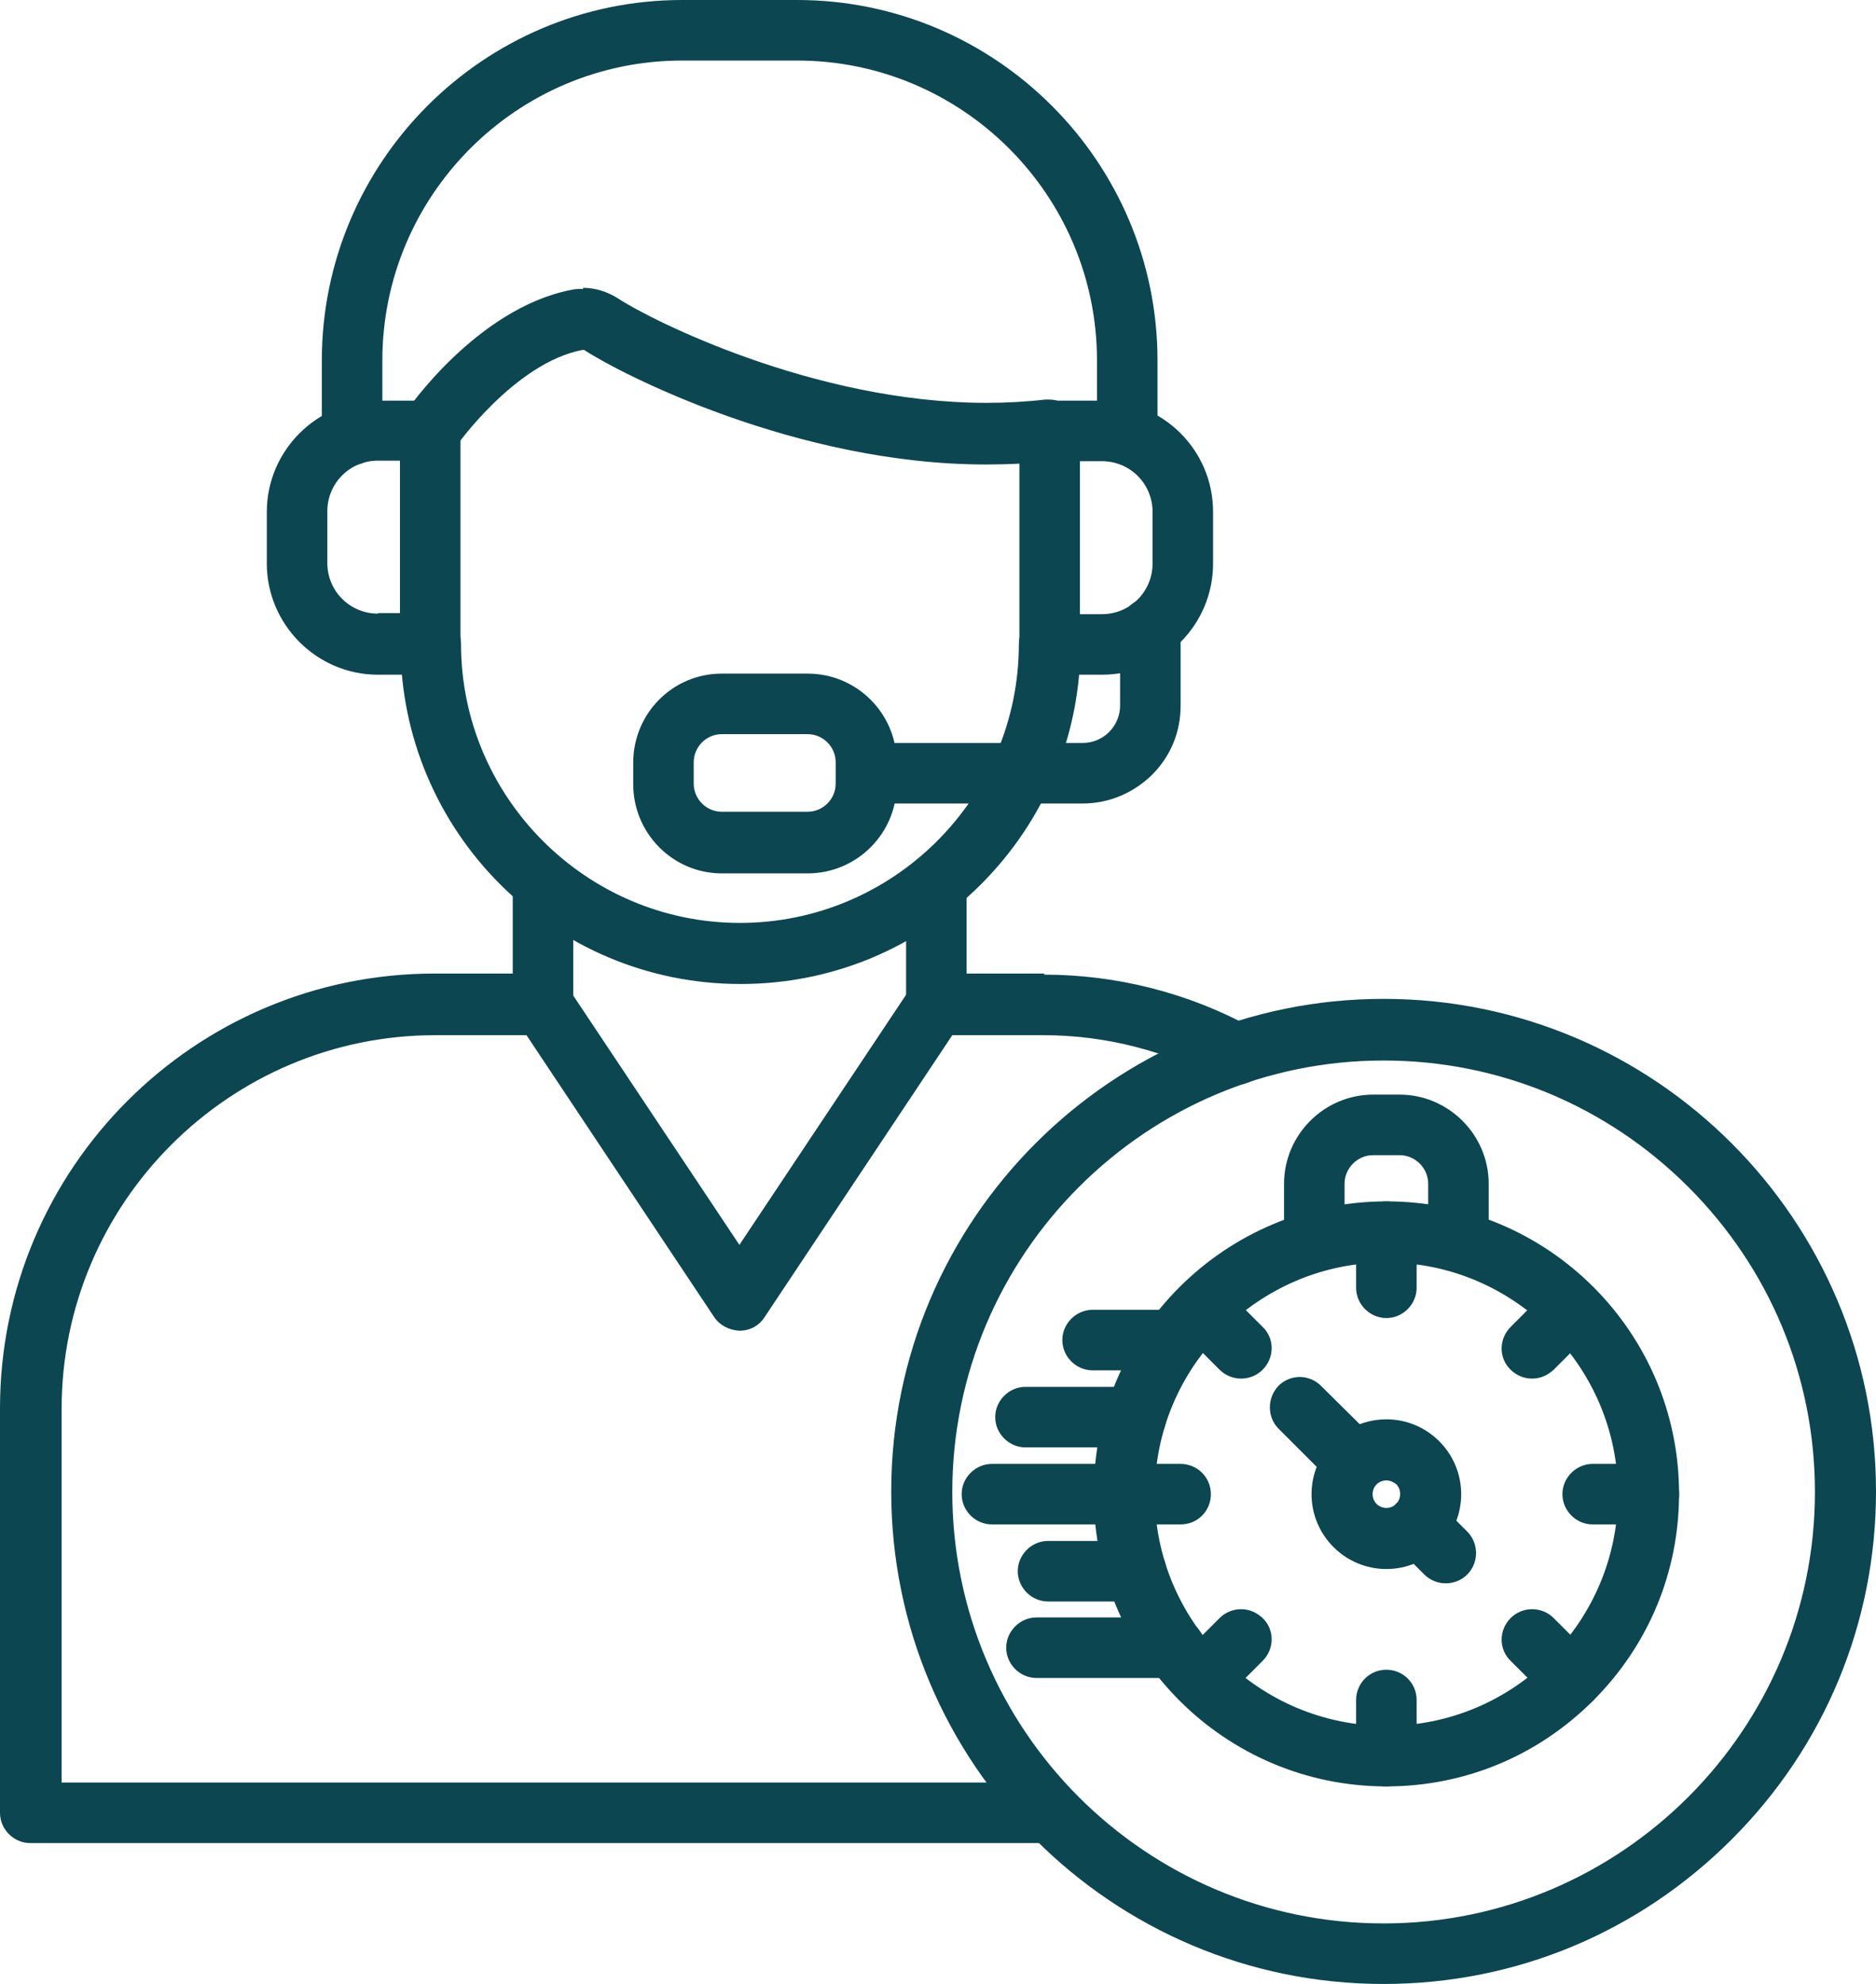
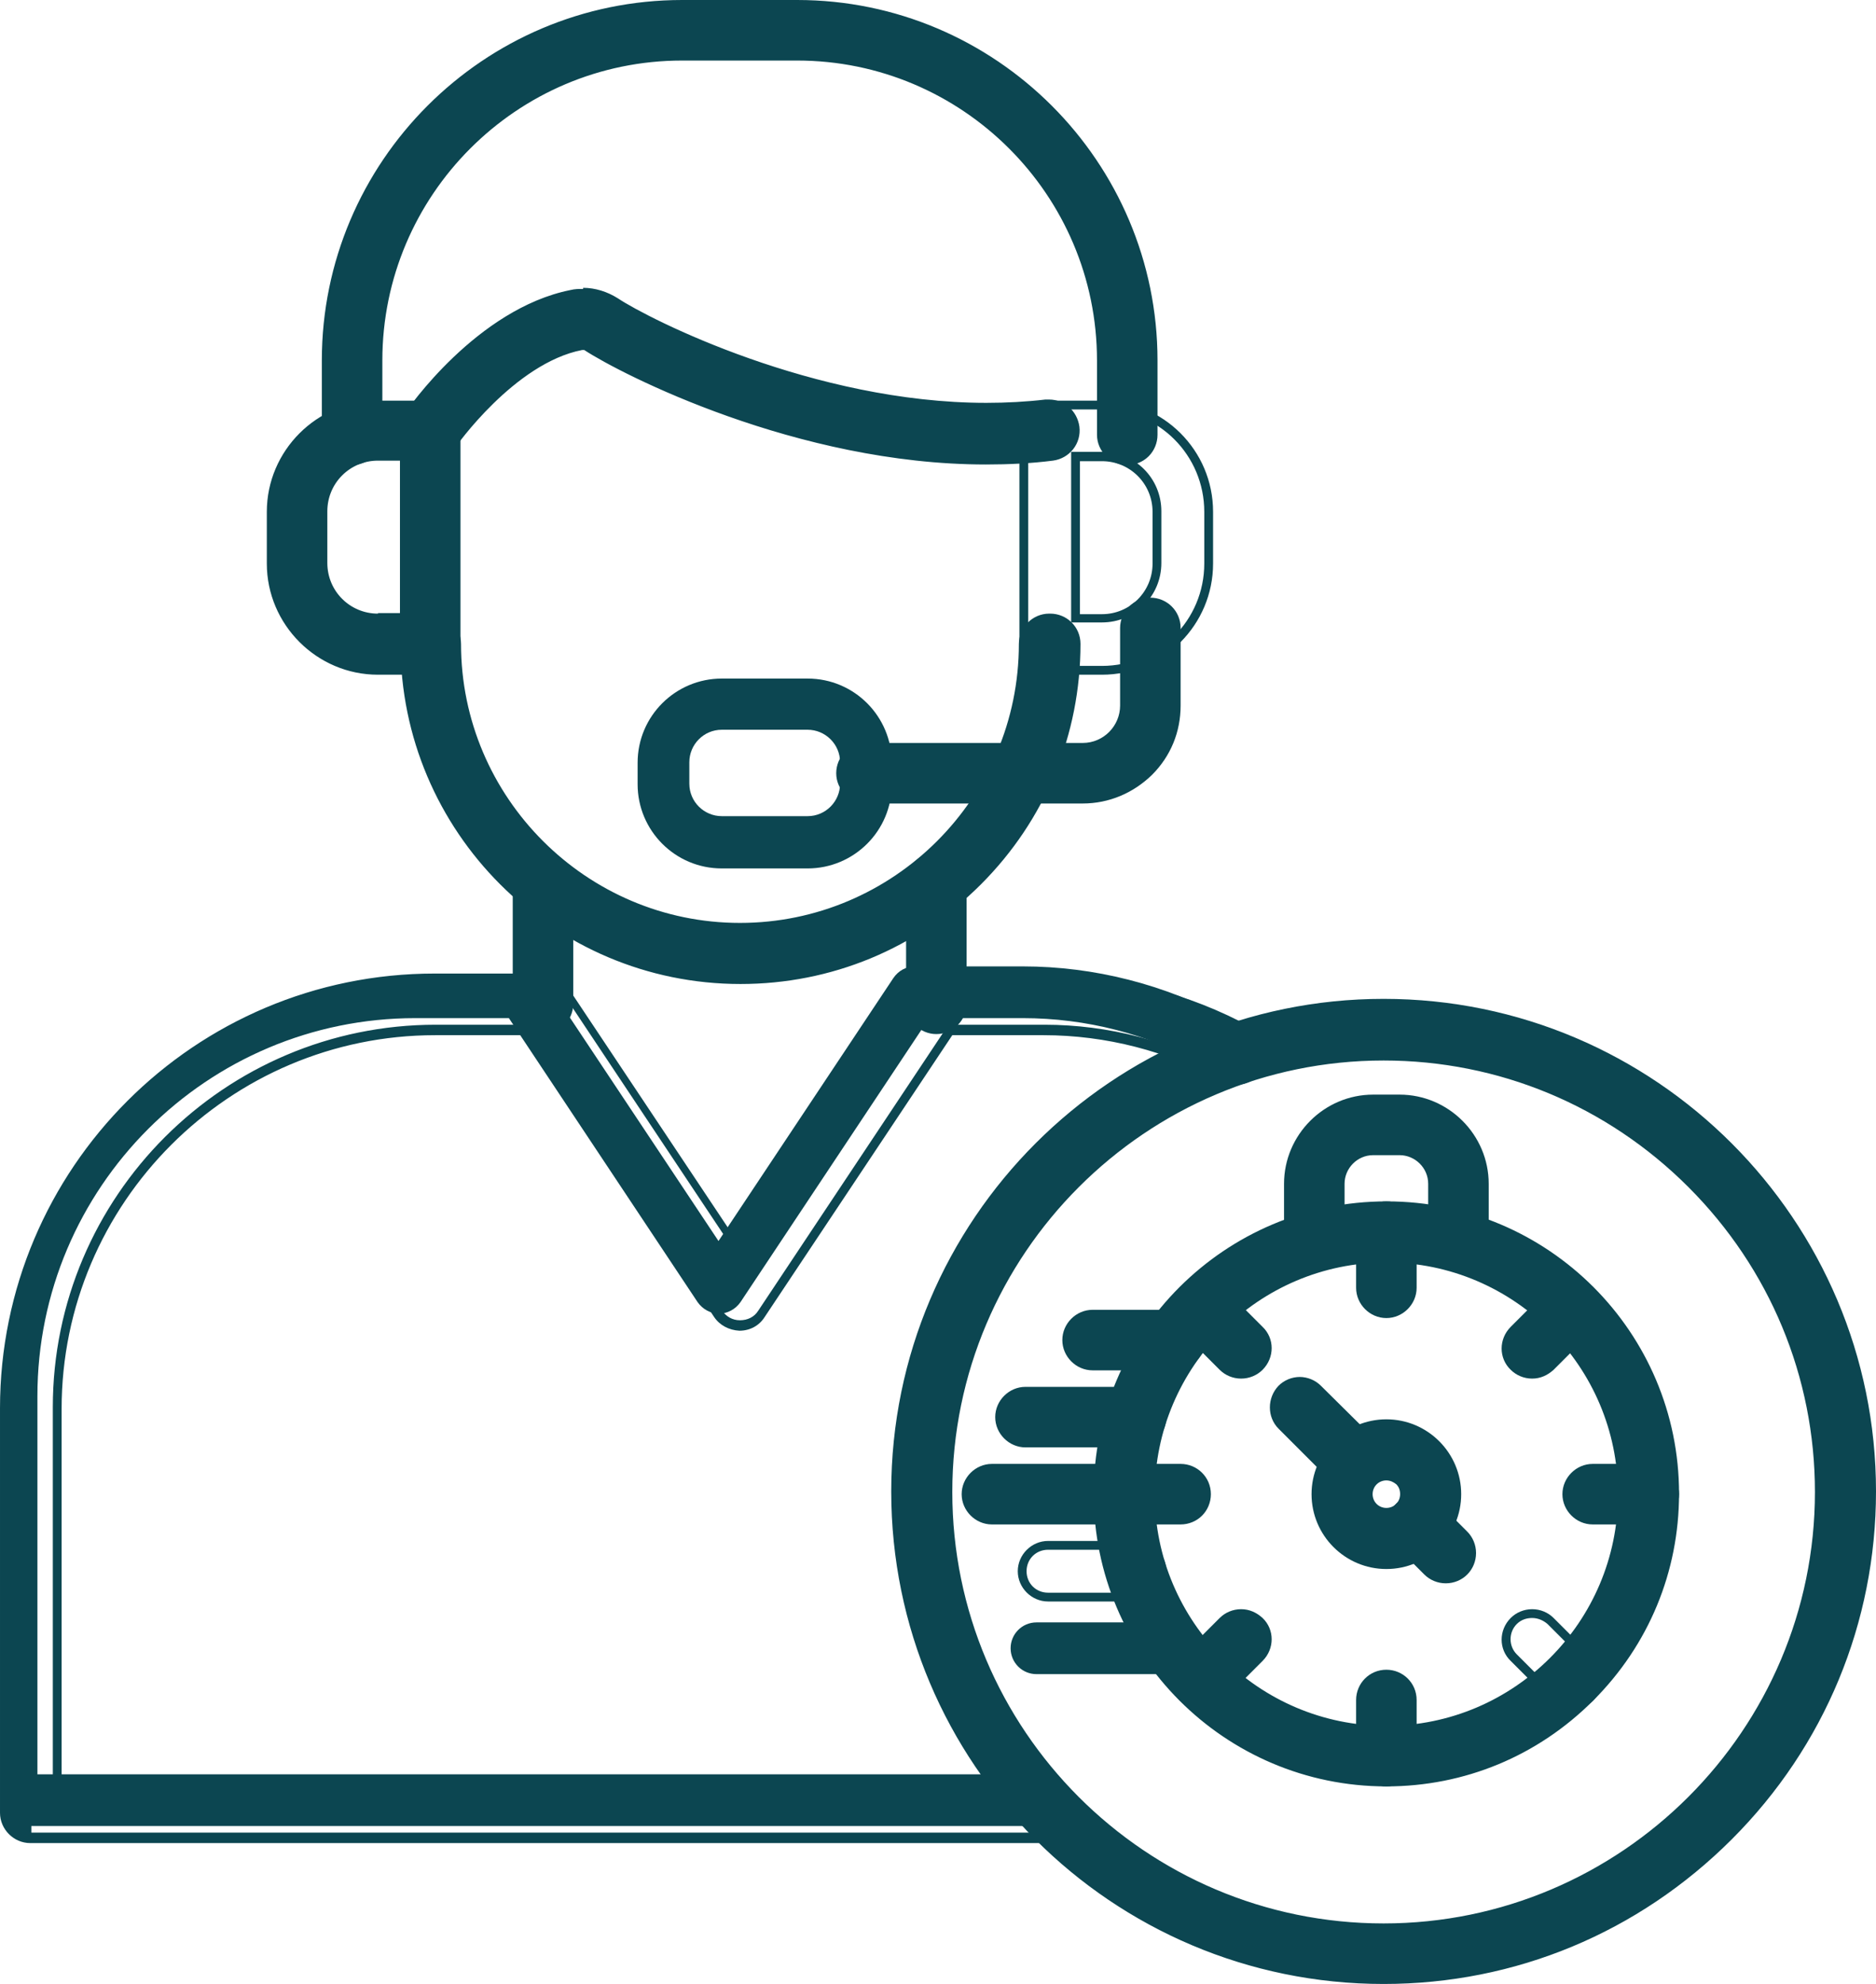
<svg xmlns="http://www.w3.org/2000/svg" id="Layer_2" data-name="Layer 2" width="34.1" height="36.05" viewBox="0 0 34.1 36.05">
  <defs>
    <style>
      .cls-1 {
        fill: #0c4651;
      }
    </style>
  </defs>
  <g id="Layer_2-2" data-name="Layer 2">
    <g id="Layer_1-2" data-name="Layer 1-2">
      <g>
-         <path class="cls-1" d="M.57,33.4c-.26,0-.47-.21-.47-.47v-7.34c0-4.31,3.51-7.82,7.82-7.82h1.96c.16,0,.3.08.39.21l3.18,4.78,3.18-4.78c.09-.13.23-.21.39-.21h1.96c1.3,0,2.59.33,3.73.95.23.12.31.41.19.64-.08.15-.24.25-.41.25-.08,0-.16-.02-.23-.06-1-.55-2.13-.84-3.28-.84h-1.7l-3.43,5.16c-.09.13-.24.21-.39.21s-.3-.08-.39-.21l-3.43-5.16h-1.7c-3.79,0-6.87,3.08-6.87,6.87v6.87h18.07c.26,0,.47.21.47.47,0,.13-.05.24-.14.33s-.21.14-.33.14H.57Z" />
+         <path class="cls-1" d="M.57,33.4c-.26,0-.47-.21-.47-.47v-7.34c0-4.31,3.51-7.82,7.82-7.82h1.96l3.18,4.78,3.18-4.78c.09-.13.23-.21.39-.21h1.96c1.3,0,2.59.33,3.73.95.23.12.31.41.19.64-.08.15-.24.25-.41.25-.08,0-.16-.02-.23-.06-1-.55-2.13-.84-3.28-.84h-1.7l-3.43,5.16c-.09.13-.24.21-.39.21s-.3-.08-.39-.21l-3.43-5.16h-1.7c-3.79,0-6.87,3.08-6.87,6.87v6.87h18.07c.26,0,.47.21.47.47,0,.13-.05.24-.14.33s-.21.14-.33.14H.57Z" />
        <path class="cls-1" d="M18.98,17.69h-1.96c-.19,0-.36.09-.46.25l-3.12,4.68-3.12-4.68c-.1-.15-.27-.25-.46-.25h-1.96c-4.36,0-7.9,3.54-7.9,7.9v7.35c0,.3.25.55.55.55h18.54c.15,0,.29-.06.39-.16s.16-.24.16-.39c0-.3-.25-.55-.55-.55H1.12v-6.79c0-3.74,3.05-6.79,6.79-6.79h1.66l3.41,5.12c.1.15.27.24.46.25h0c.19,0,.36-.09.46-.25l3.41-5.12h1.66c1.13,0,2.25.29,3.24.83.08.04.17.07.27.07.2,0,.39-.11.49-.29.15-.27.05-.6-.22-.75-1.15-.63-2.46-.96-3.77-.96M18.98,17.85c1.29,0,2.56.33,3.69.94.19.1.26.34.16.53-.07.13-.21.2-.34.2-.06,0-.13-.02-.19-.05-1.01-.55-2.16-.85-3.31-.85h-1.75l-3.46,5.2c-.07.11-.19.17-.33.17s-.25-.07-.32-.17l-3.46-5.2h-1.75c-3.84,0-6.96,3.12-6.96,6.95v6.95h18.15c.22,0,.39.18.39.39s-.18.39-.39.39H.57c-.22,0-.39-.18-.39-.39v-7.35c0-4.26,3.47-7.73,7.74-7.73h1.96c.13,0,.25.07.32.17l3.25,4.88,3.25-4.88c.07-.11.19-.17.33-.17h1.96v.02Z" />
        <path class="cls-1" d="M9.87,18.71c-.26,0-.47-.21-.47-.47v-2.2c0-.26.21-.47.47-.47.13,0,.24.05.33.14s.14.21.14.33v2.2c0,.26-.21.47-.47.47" />
        <path class="cls-1" d="M9.87,15.49h0c-.3,0-.55.25-.55.55v2.2c0,.3.25.55.55.55h0c.3,0,.55-.25.55-.55v-2.2c0-.31-.25-.55-.55-.55M9.87,15.65c.22,0,.39.18.39.39v2.2c0,.22-.18.39-.39.39s-.39-.17-.39-.39v-2.2c0-.22.18-.39.39-.39" />
        <path class="cls-1" d="M17.02,18.71c-.26,0-.47-.21-.47-.47v-2.2c0-.26.21-.47.47-.47.13,0,.24.05.33.14s.14.21.14.33v2.2c0,.26-.21.47-.47.47" />
        <path class="cls-1" d="M17.02,15.49h0c-.3,0-.55.25-.55.55v2.2c0,.3.25.55.55.55h0c.3,0,.55-.25.55-.55v-2.2c0-.31-.25-.55-.55-.55M17.02,15.65c.22,0,.39.18.39.39v2.2c0,.22-.18.39-.39.39s-.39-.17-.39-.39v-2.2c0-.22.18-.39.39-.39" />
        <path class="cls-1" d="M13.45,17.8c-3.36,0-6.1-2.73-6.1-6.1,0-.26.21-.47.47-.47.13,0,.25.05.33.14.09.09.14.21.14.33,0,2.84,2.31,5.15,5.15,5.15s5.15-2.31,5.15-5.15c0-.26.21-.47.47-.47.13,0,.24.05.33.14s.14.21.14.33c0,1.63-.63,3.16-1.79,4.31-1.15,1.15-2.68,1.79-4.31,1.79h.02Z" />
        <path class="cls-1" d="M19.07,11.15h0c-.3,0-.55.25-.55.55,0,2.8-2.28,5.07-5.07,5.07s-5.07-2.28-5.07-5.07c0-.31-.25-.55-.55-.55s-.55.25-.55.55c0,3.41,2.77,6.18,6.18,6.18,1.65,0,3.2-.64,4.37-1.81s1.81-2.72,1.81-4.37c0-.31-.25-.55-.55-.55M19.07,11.31c.22,0,.39.18.39.39,0,3.32-2.7,6.02-6.02,6.02s-6.02-2.7-6.02-6.02c0-.22.17-.39.39-.39s.39.18.39.39c0,2.89,2.35,5.23,5.24,5.23s5.24-2.35,5.24-5.23c0-.22.18-.39.39-.39" />
-         <path class="cls-1" d="M20.03,11.23c.55,0,1-.45,1-1v-.94c0-.55-.45-1-1-1h-.48v2.93h.48ZM19.07,12.18c-.26,0-.47-.21-.47-.47v-3.88c0-.26.21-.47.47-.47h.95c1.07,0,1.94.87,1.94,1.94v.94c0,1.07-.87,1.94-1.94,1.94h-.95Z" />
        <path class="cls-1" d="M19.63,11.15v-2.77h.4c.51,0,.92.41.92.92v.94c0,.51-.41.92-.92.92h-.4ZM20.03,7.28h-.95c-.3,0-.55.25-.55.55v3.88c0,.3.25.55.55.55h.95c1.12,0,2.02-.91,2.02-2.02v-.94c0-1.12-.91-2.02-2.02-2.02M19.47,11.31h.56c.6,0,1.08-.48,1.08-1.08v-.94c0-.6-.48-1.08-1.08-1.08h-.56s0,3.1,0,3.1ZM20.03,7.44c1.03,0,1.86.83,1.86,1.86v.94c0,1.03-.83,1.86-1.86,1.86h-.95c-.22,0-.39-.18-.39-.39v-3.88c0-.22.18-.39.39-.39,0,0,.95,0,.95,0Z" />
        <path class="cls-1" d="M6.87,8.3c-.55,0-1,.45-1,1v.94c0,.55.45,1,1,1h.48v-2.93h-.48ZM6.87,12.18c-1.07,0-1.94-.87-1.94-1.94v-.94c0-1.07.87-1.94,1.94-1.94h.95c.26,0,.47.21.47.47v3.88c0,.26-.21.47-.47.47h-.95Z" />
        <path class="cls-1" d="M6.87,11.15c-.51,0-.92-.41-.92-.92v-.94c0-.51.41-.92.92-.92h.4v2.77h-.4ZM7.82,7.28h-.95c-1.11,0-2.02.91-2.02,2.02v.94c0,1.11.91,2.02,2.02,2.02h.95c.3,0,.55-.25.55-.55v-3.88c0-.31-.25-.55-.55-.55M6.87,11.31h.56v-3.1h-.56c-.6,0-1.08.48-1.08,1.08v.94c0,.59.48,1.08,1.08,1.08M7.82,7.44c.22,0,.39.18.39.39v3.88c0,.22-.17.39-.39.39h-.95c-1.03,0-1.86-.83-1.86-1.86v-.94c0-1.03.83-1.86,1.86-1.86,0,0,.95,0,.95,0Z" />
        <path class="cls-1" d="M20.5,8.38c-.26,0-.47-.21-.47-.47v-1.35c0-3.05-2.48-5.53-5.53-5.53h-2.09c-3.05,0-5.53,2.48-5.53,5.53v1.35c0,.26-.21.47-.47.47s-.47-.21-.47-.47v-1.35c0-3.58,2.89-6.48,6.46-6.48h2.09c3.57,0,6.47,2.9,6.47,6.47v1.35c0,.26-.21.47-.47.47" />
        <path class="cls-1" d="M14.49,0h-2.09c-3.61,0-6.55,2.94-6.55,6.55v1.35c0,.3.25.55.55.55s.55-.25.55-.55v-1.35c0-3,2.44-5.45,5.45-5.45h2.09c3,0,5.45,2.44,5.45,5.45v1.35c0,.3.25.55.55.55.15,0,.29-.06.39-.16s.16-.24.16-.39v-1.35c0-3.61-2.94-6.55-6.55-6.55M14.49.16c3.52,0,6.39,2.87,6.39,6.39v1.35c0,.22-.17.39-.39.39s-.39-.17-.39-.39v-1.35c0-3.09-2.52-5.61-5.61-5.61h-2.09c-3.09,0-5.61,2.52-5.61,5.61v1.35c0,.22-.18.39-.39.39s-.39-.17-.39-.39v-1.35c0-3.52,2.87-6.39,6.39-6.39h2.09Z" />
        <path class="cls-1" d="M17.92,8.37c-3.4,0-6.59-1.63-7.25-2.07-.02-.02-.04-.02-.06-.02h-.03c-1.27.25-2.35,1.8-2.36,1.81-.09.13-.23.21-.39.21-.09,0-.19-.03-.27-.08-.21-.15-.27-.44-.12-.65.05-.08,1.29-1.88,2.96-2.21.07-.01.14-.02.21-.02.21,0,.4.06.58.18.58.38,3.6,1.91,6.75,1.91.37,0,.74-.02,1.08-.07h.06c.24,0,.44.18.47.41.03.26-.15.49-.41.53-.39.05-.8.07-1.21.07h-.01Z" />
        <path class="cls-1" d="M10.6,5.25c-.08,0-.15,0-.23.02-1.7.34-2.96,2.16-3.01,2.24-.17.25-.11.6.14.77.09.06.2.1.31.1.18,0,.35-.09.46-.24.01-.02,1.08-1.54,2.31-1.78h.04c.67.44,3.87,2.08,7.3,2.08.42,0,.83-.02,1.22-.07.3-.04.52-.31.48-.62-.04-.28-.27-.49-.55-.49h-.07c-.34.04-.71.06-1.07.06-3.13,0-6.13-1.52-6.7-1.9-.19-.12-.41-.19-.63-.19M10.6,5.42c.19,0,.37.05.54.16.65.42,3.66,1.93,6.79,1.93.36,0,.73-.02,1.09-.07h.05c.19,0,.36.14.39.34.03.21-.13.41-.34.43-.4.05-.8.07-1.2.07-3.34,0-6.48-1.58-7.21-2.06-.04-.02-.07-.04-.11-.04h-.05c-1.31.26-2.4,1.83-2.41,1.85-.08.11-.2.17-.32.17-.08,0-.15-.02-.22-.07-.18-.12-.22-.36-.1-.54.05-.08,1.28-1.85,2.9-2.17.07-.01.13-.02.2-.02" />
        <path class="cls-1" d="M15.75,14.52c-.26,0-.47-.21-.47-.47s.21-.47.47-.47h3.93c.42,0,.76-.34.76-.76v-1.41c0-.26.21-.47.47-.47s.47.21.47.47v1.41c0,.94-.76,1.7-1.7,1.7,0,0-3.93,0-3.93,0Z" />
        <path class="cls-1" d="M20.91,10.86c-.3,0-.55.25-.55.55v1.41c0,.37-.3.68-.68.68h-3.93c-.31,0-.55.25-.55.55s.25.55.55.55h3.93c.48,0,.92-.19,1.26-.52.34-.34.52-.78.52-1.26v-1.41c0-.31-.25-.55-.55-.55M20.91,11.02c.22,0,.39.18.39.39v1.41c0,.89-.73,1.62-1.62,1.62h-3.93c-.22,0-.39-.18-.39-.39s.18-.39.39-.39h3.93c.46,0,.84-.38.84-.84v-1.41c0-.22.18-.39.39-.39" />
        <path class="cls-1" d="M13.12,13.26c-.33,0-.59.27-.59.59v.39c0,.33.27.59.59.59h1.56c.33,0,.59-.27.59-.59v-.39c0-.33-.27-.59-.59-.59h-1.56ZM13.12,15.78c-.85,0-1.53-.69-1.53-1.53v-.39c0-.85.69-1.53,1.53-1.53h1.56c.85,0,1.53.69,1.53,1.53v.39c0,.85-.69,1.53-1.53,1.53h-1.56Z" />
-         <path class="cls-1" d="M13.12,14.75c-.28,0-.51-.23-.51-.51v-.39c0-.28.23-.51.51-.51h1.56c.28,0,.51.23.51.51v.39c0,.28-.23.51-.51.51h-1.56ZM14.68,12.24h-1.56c-.89,0-1.61.72-1.61,1.62v.39c0,.89.72,1.62,1.61,1.62h1.56c.89,0,1.62-.72,1.62-1.62v-.39c0-.89-.72-1.62-1.62-1.62M13.12,14.92h1.56c.37,0,.67-.3.67-.67v-.39c0-.37-.3-.67-.67-.67h-1.56c-.37,0-.67.3-.67.67v.39c0,.37.3.67.67.67M14.68,12.4c.8,0,1.45.65,1.45,1.45v.39c0,.8-.65,1.45-1.45,1.45h-1.56c-.8,0-1.45-.65-1.45-1.45v-.39c0-.8.65-1.45,1.45-1.45h1.56Z" />
        <path class="cls-1" d="M25.15,19.18c-4.37,0-7.93,3.56-7.93,7.93s3.56,7.93,7.93,7.93,7.93-3.56,7.93-7.93c0-2.11-.83-4.1-2.32-5.6-1.5-1.5-3.49-2.32-5.6-2.32M25.15,35.97c-4.89,0-8.87-3.98-8.87-8.87s3.98-8.87,8.87-8.87,8.87,3.98,8.87,8.87-3.98,8.87-8.87,8.87Z" />
        <path class="cls-1" d="M25.15,34.95c-4.33,0-7.84-3.52-7.84-7.84s3.52-7.84,7.84-7.84c2.09,0,4.06.82,5.54,2.3s2.3,3.45,2.3,5.54c0,4.32-3.52,7.84-7.84,7.84M25.15,18.15h0c-4.93,0-8.95,4.01-8.95,8.95s4.01,8.95,8.95,8.95c2.39,0,4.63-.93,6.33-2.63,1.69-1.69,2.62-3.94,2.62-6.32,0-4.93-4.01-8.95-8.95-8.95M25.15,35.11c4.42,0,8.01-3.59,8.01-8.01s-3.59-8.01-8.01-8.01-8.01,3.59-8.01,8.01,3.59,8.01,8.01,8.01M25.15,18.32c4.85,0,8.79,3.94,8.79,8.79s-3.94,8.79-8.79,8.79-8.79-3.94-8.79-8.79,3.94-8.79,8.79-8.79" />
        <path class="cls-1" d="M25.2,22.86c-2.37,0-4.29,1.93-4.29,4.29s1.93,4.29,4.29,4.29,4.29-1.93,4.29-4.29-1.93-4.29-4.29-4.29M25.2,32.38c-2.89,0-5.23-2.35-5.23-5.23s2.35-5.23,5.23-5.23c1.39,0,2.71.54,3.7,1.53.99.99,1.53,2.3,1.53,3.7s-.54,2.71-1.53,3.7-2.3,1.53-3.7,1.53" />
        <path class="cls-1" d="M25.2,31.36c-2.32,0-4.21-1.89-4.21-4.21s1.89-4.21,4.21-4.21,4.21,1.89,4.21,4.21-1.89,4.21-4.21,4.21M25.2,21.83h0c-2.93,0-5.32,2.38-5.32,5.31s2.38,5.32,5.32,5.32c1.42,0,2.75-.55,3.76-1.56s1.56-2.34,1.56-3.76c0-2.93-2.38-5.31-5.31-5.31M25.2,22.77c-2.41,0-4.37,1.96-4.37,4.37s1.96,4.37,4.37,4.37,4.37-1.96,4.37-4.37-1.96-4.37-4.37-4.37M25.2,21.99c2.84,0,5.15,2.31,5.15,5.15s-2.31,5.15-5.15,5.15-5.15-2.31-5.15-5.15,2.31-5.15,5.15-5.15" />
        <path class="cls-1" d="M26.51,23.04c-.26,0-.47-.21-.47-.47v-1.05c0-.33-.27-.6-.6-.6h-.48c-.33,0-.6.27-.6.6v1.05c0,.26-.21.47-.47.47s-.47-.21-.47-.47v-1.05c0-.85.69-1.54,1.54-1.54h.48c.85,0,1.54.69,1.54,1.54v1.05c0,.26-.21.47-.47.47" />
        <path class="cls-1" d="M25.44,19.89h-.48c-.89,0-1.62.73-1.62,1.62v1.05c0,.3.25.55.55.55s.55-.25.55-.55v-1.05c0-.28.23-.52.52-.52h.48c.28,0,.52.23.52.52v1.05c0,.3.25.55.55.55.15,0,.29-.06.39-.16.1-.1.16-.24.16-.39v-1.05c0-.89-.73-1.62-1.62-1.62M25.44,20.06c.8,0,1.46.65,1.46,1.46v1.05c0,.21-.18.39-.39.39s-.39-.18-.39-.39v-1.05c0-.37-.3-.68-.68-.68h-.48c-.37,0-.68.3-.68.68v1.05c0,.22-.17.39-.39.39s-.39-.18-.39-.39v-1.05c0-.8.65-1.46,1.46-1.46,0,0,.48,0,.48,0Z" />
        <path class="cls-1" d="M25.2,32.38c-.26,0-.47-.21-.47-.47v-1.02c0-.26.21-.47.47-.47s.47.21.47.47v1.02c0,.26-.21.47-.47.47" />
        <path class="cls-1" d="M25.2,30.34c-.31,0-.55.25-.55.55v1.02c0,.3.25.55.55.55s.55-.25.55-.55v-1.02c0-.31-.25-.55-.55-.55M25.2,30.5c.22,0,.39.18.39.39v1.02c0,.21-.18.39-.39.39s-.39-.18-.39-.39v-1.02c0-.22.18-.39.39-.39" />
        <path class="cls-1" d="M21.84,30.99c-.13,0-.24-.05-.33-.14-.18-.18-.18-.48,0-.67l.72-.72c.09-.09.21-.14.33-.14s.25.05.33.14c.18.18.18.48,0,.67l-.72.72c-.09.09-.21.14-.33.14" />
        <path class="cls-1" d="M22.56,29.24c-.15,0-.29.06-.39.16l-.72.72c-.22.22-.22.57,0,.78.1.1.24.16.39.16h0c.15,0,.28-.06.39-.16l.72-.72c.22-.22.22-.57,0-.78-.11-.1-.24-.16-.39-.16M22.56,29.4c.1,0,.2.04.28.11.15.15.15.4,0,.55l-.72.72c-.08.08-.18.11-.27.11s-.2-.04-.28-.11c-.15-.15-.15-.4,0-.55l.72-.72c.08-.08.18-.11.28-.11" />
        <path class="cls-1" d="M20.44,27.62c-.26,0-.47-.21-.47-.47s.21-.47.47-.47h1.02c.26,0,.47.21.47.47,0,.13-.05.24-.14.33s-.21.14-.33.14h-1.02Z" />
        <path class="cls-1" d="M21.46,26.6h-1.02c-.3,0-.55.25-.55.55s.25.55.55.55h1.02c.15,0,.29-.06.39-.16s.16-.24.16-.39c0-.31-.25-.55-.55-.55M21.46,26.76c.22,0,.39.18.39.39s-.18.39-.39.39h-1.02c-.22,0-.39-.17-.39-.39s.18-.39.39-.39h1.02Z" />
        <path class="cls-1" d="M22.56,24.97c-.13,0-.24-.05-.33-.14l-.72-.72c-.18-.18-.18-.48,0-.67.09-.09.21-.14.33-.14s.24.05.33.14l.72.72c.18.18.18.48,0,.67-.09.09-.21.14-.33.14Z" />
        <path class="cls-1" d="M21.84,23.23c-.15,0-.29.06-.39.16-.22.22-.22.57,0,.78l.72.72c.1.1.24.16.39.16s.29-.06.39-.16c.22-.22.22-.57,0-.78l-.72-.72c-.1-.1-.24-.16-.39-.16M21.84,23.39c.1,0,.2.04.28.11l.72.72c.15.15.15.4,0,.55-.08.08-.18.11-.28.11s-.2-.04-.28-.11l-.72-.72c-.15-.15-.15-.4,0-.55.08-.08.18-.11.28-.11" />
        <path class="cls-1" d="M25.2,23.88c-.26,0-.47-.21-.47-.47v-1.02c0-.26.21-.47.47-.47.13,0,.24.05.33.14s.14.21.14.33v1.02c0,.26-.21.47-.47.47" />
        <path class="cls-1" d="M25.2,21.83h0c-.3,0-.55.25-.55.55v1.02c0,.3.25.55.55.55s.55-.25.55-.55v-1.02c0-.31-.25-.55-.55-.55M25.2,21.99c.22,0,.39.18.39.39v1.02c0,.21-.18.39-.39.39s-.39-.18-.39-.39v-1.02c0-.22.17-.39.39-.39" />
        <path class="cls-1" d="M27.85,24.97c-.13,0-.24-.05-.33-.14-.18-.18-.18-.48,0-.67l.72-.72c.09-.09.21-.14.33-.14s.24.05.33.14c.18.18.18.48,0,.67l-.72.72c-.09.09-.21.14-.33.14" />
        <path class="cls-1" d="M28.57,23.23c-.15,0-.29.06-.39.16l-.72.72c-.22.22-.22.57,0,.78.1.1.24.16.39.16s.28-.06.39-.16l.72-.72c.22-.22.22-.57,0-.78-.1-.1-.24-.16-.39-.16M28.57,23.39c.1,0,.2.04.28.11.15.15.15.4,0,.55l-.72.72c-.08.08-.18.11-.27.11s-.2-.04-.28-.11c-.15-.15-.15-.4,0-.55l.72-.72c.08-.08.18-.11.28-.11" />
        <path class="cls-1" d="M28.94,27.62c-.26,0-.47-.21-.47-.47s.21-.47.47-.47h1.02c.26,0,.47.21.47.47,0,.13-.05.24-.14.33s-.21.14-.33.14h-1.02Z" />
        <path class="cls-1" d="M29.97,26.6h-1.02c-.3,0-.55.25-.55.55s.25.55.55.55h1.02c.15,0,.29-.06.39-.16s.16-.24.16-.39c0-.31-.25-.55-.55-.55M29.97,26.76c.22,0,.39.18.39.39s-.17.39-.39.39h-1.02c-.22,0-.39-.17-.39-.39s.18-.39.39-.39h1.02Z" />
-         <path class="cls-1" d="M28.57,30.99c-.13,0-.24-.05-.33-.14l-.72-.72c-.18-.18-.18-.48,0-.67.09-.09.21-.14.33-.14s.24.05.33.14l.72.72c.18.18.18.48,0,.67-.09.09-.21.14-.33.14" />
        <path class="cls-1" d="M27.85,29.24h0c-.15,0-.29.06-.39.16-.22.22-.22.57,0,.78l.72.72c.1.1.24.16.39.16s.29-.06.39-.16c.22-.22.22-.57,0-.78l-.72-.72c-.1-.1-.24-.16-.39-.16M27.85,29.4c.1,0,.2.04.28.11l.72.72c.15.15.15.4,0,.55-.08.08-.18.11-.28.11s-.2-.04-.28-.11l-.72-.72c-.15-.15-.15-.4,0-.55.08-.08.18-.11.28-.11" />
        <path class="cls-1" d="M19.86,24.82c-.26,0-.47-.21-.47-.47s.21-.47.47-.47h1.49c.26,0,.47.21.47.47,0,.13-.05.24-.14.33s-.21.14-.33.14h-1.49Z" />
        <path class="cls-1" d="M21.35,23.8h-1.49c-.3,0-.55.25-.55.55s.25.55.55.55h1.49c.15,0,.29-.06.39-.16s.16-.24.16-.39c0-.31-.25-.55-.55-.55M21.35,23.96c.22,0,.39.18.39.39s-.17.39-.39.39h-1.49c-.21,0-.39-.17-.39-.39s.18-.39.39-.39h1.49Z" />
        <path class="cls-1" d="M18.64,26.22c-.26,0-.47-.21-.47-.47s.21-.47.47-.47h2.01c.26,0,.47.21.47.47,0,.13-.05.24-.14.33s-.21.14-.33.14h-2.01Z" />
        <path class="cls-1" d="M20.65,25.2h-2.01c-.3,0-.55.25-.55.55s.25.55.55.55h2.01c.15,0,.29-.06.39-.16s.16-.24.16-.39c0-.31-.25-.55-.55-.55M20.65,25.36c.22,0,.39.18.39.39s-.18.39-.39.39h-2.01c-.22,0-.39-.17-.39-.39s.18-.39.39-.39h2.01Z" />
        <path class="cls-1" d="M18.03,27.62c-.26,0-.47-.21-.47-.47s.21-.47.47-.47h2.41c.26,0,.47.21.47.47,0,.13-.05.24-.14.33s-.21.14-.33.14h-2.41Z" />
        <path class="cls-1" d="M20.44,26.6h-2.41c-.3,0-.55.25-.55.55s.25.55.55.55h2.41c.15,0,.29-.06.39-.16s.16-.24.16-.39c0-.31-.25-.55-.55-.55M20.44,26.76c.22,0,.39.18.39.39s-.18.39-.39.39h-2.41c-.22,0-.39-.17-.39-.39s.18-.39.39-.39h2.41Z" />
-         <path class="cls-1" d="M19.05,29.02c-.26,0-.47-.21-.47-.47s.21-.47.47-.47h1.6c.26,0,.47.21.47.47,0,.13-.05.24-.14.33s-.21.14-.33.14h-1.6Z" />
        <path class="cls-1" d="M20.65,28h-1.6c-.3,0-.55.25-.55.55s.25.55.55.55h1.6c.15,0,.29-.06.39-.16s.16-.24.16-.39c0-.31-.25-.55-.55-.55M20.65,28.16c.22,0,.39.18.39.39s-.18.39-.39.39h-1.6c-.22,0-.39-.17-.39-.39s.17-.39.39-.39h1.6Z" />
        <path class="cls-1" d="M18.84,30.42c-.26,0-.47-.21-.47-.47s.21-.47.47-.47h2.5c.26,0,.47.21.47.47,0,.13-.05.24-.14.33s-.21.14-.33.14h-2.5Z" />
-         <path class="cls-1" d="M21.35,29.39h-2.51c-.3,0-.55.25-.55.55s.25.55.55.55h2.51c.15,0,.29-.06.39-.16s.16-.24.16-.39c0-.31-.25-.55-.55-.55M21.35,29.56c.22,0,.39.18.39.39s-.17.39-.39.39h-2.51c-.22,0-.39-.17-.39-.39s.18-.39.39-.39h2.51Z" />
        <path class="cls-1" d="M25.2,26.81c-.18,0-.33.15-.33.33s.15.33.33.33.33-.15.33-.33-.15-.33-.33-.33M25.2,28.42c-.7,0-1.28-.57-1.28-1.28s.57-1.27,1.28-1.27c.34,0,.66.13.9.37.24.24.37.56.37.9,0,.7-.57,1.28-1.27,1.28" />
        <path class="cls-1" d="M25.2,27.4c-.14,0-.25-.11-.25-.25s.11-.25.25-.25c.07,0,.13.03.18.07.05.05.07.11.07.18,0,.14-.11.25-.25.25M25.2,25.79h0c-.75,0-1.36.61-1.36,1.36s.61,1.36,1.36,1.36,1.36-.61,1.36-1.36-.61-1.36-1.36-1.36M25.2,27.56c.23,0,.41-.19.41-.42s-.19-.41-.41-.41-.41.19-.41.41.19.42.41.42M25.2,25.95c.66,0,1.19.54,1.19,1.19s-.54,1.2-1.19,1.2-1.2-.54-1.2-1.2.54-1.19,1.2-1.19" />
        <path class="cls-1" d="M24.63,27.05c-.13,0-.24-.05-.33-.14l-1-1c-.18-.18-.18-.48,0-.67.09-.09.21-.14.33-.14s.24.05.33.14l1,1c.18.18.18.48,0,.67-.09.09-.21.14-.33.14h0ZM26.28,28.7c-.13,0-.24-.05-.33-.14l-.51-.51c-.18-.18-.18-.48,0-.67.09-.09.21-.14.33-.14s.24.05.33.14l.51.51c.09.09.14.21.14.33s-.05.24-.14.33-.21.14-.33.14h0Z" />
        <path class="cls-1" d="M25.77,27.16c-.15,0-.29.06-.39.16-.22.21-.22.57,0,.78l.51.51c.1.1.24.16.39.16s.29-.06.39-.16c.1-.1.16-.24.16-.39s-.06-.29-.16-.39l-.51-.51c-.1-.1-.24-.16-.39-.16M23.63,25.02c-.15,0-.29.06-.39.16-.21.22-.21.57,0,.78l1,1c.1.1.24.16.39.16s.28-.06.39-.16c.22-.22.22-.57,0-.78l-1.01-1c-.1-.1-.24-.16-.39-.16M25.77,27.33c.1,0,.2.04.28.11l.51.51c.15.15.15.4,0,.55-.08.08-.18.11-.28.11s-.2-.04-.28-.11l-.51-.51c-.15-.15-.15-.4,0-.55.08-.08.18-.11.28-.11M23.63,25.18c.1,0,.2.04.28.11l1,1c.15.15.15.4,0,.55-.08.08-.18.11-.27.11s-.2-.04-.28-.11l-1-1c-.15-.15-.15-.4,0-.55.08-.08.18-.11.28-.11" />
      </g>
    </g>
  </g>
</svg>